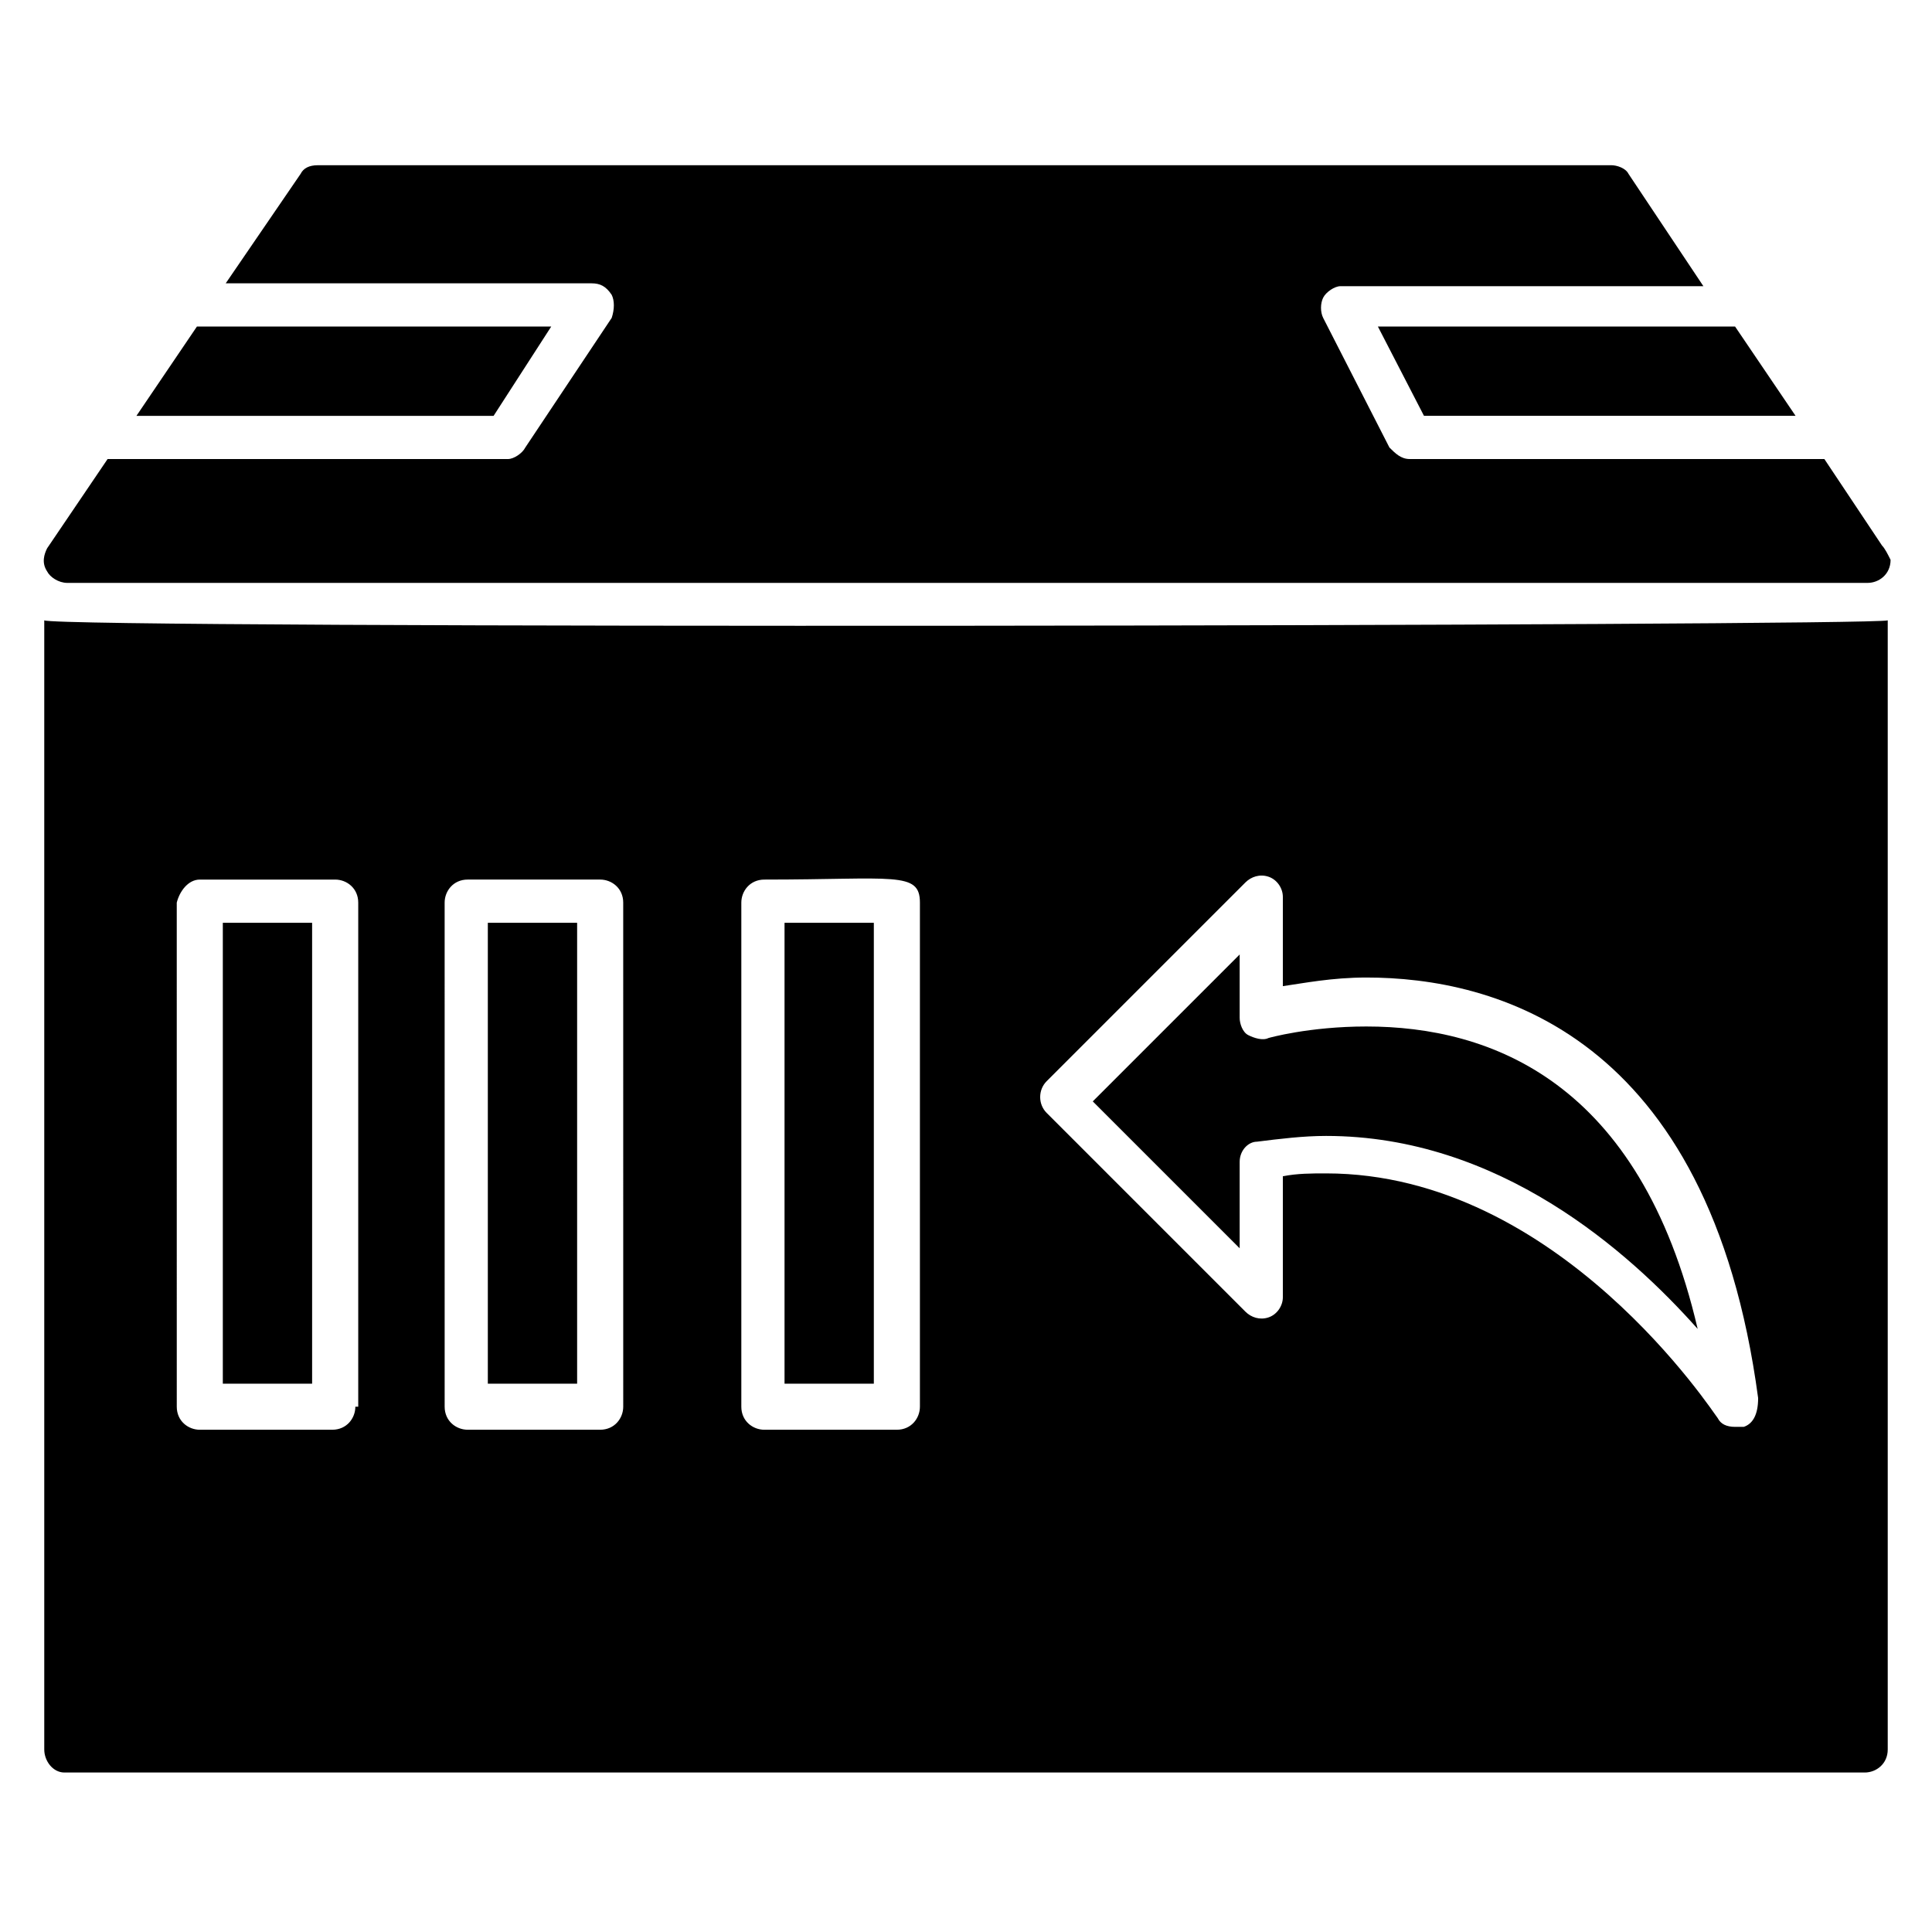
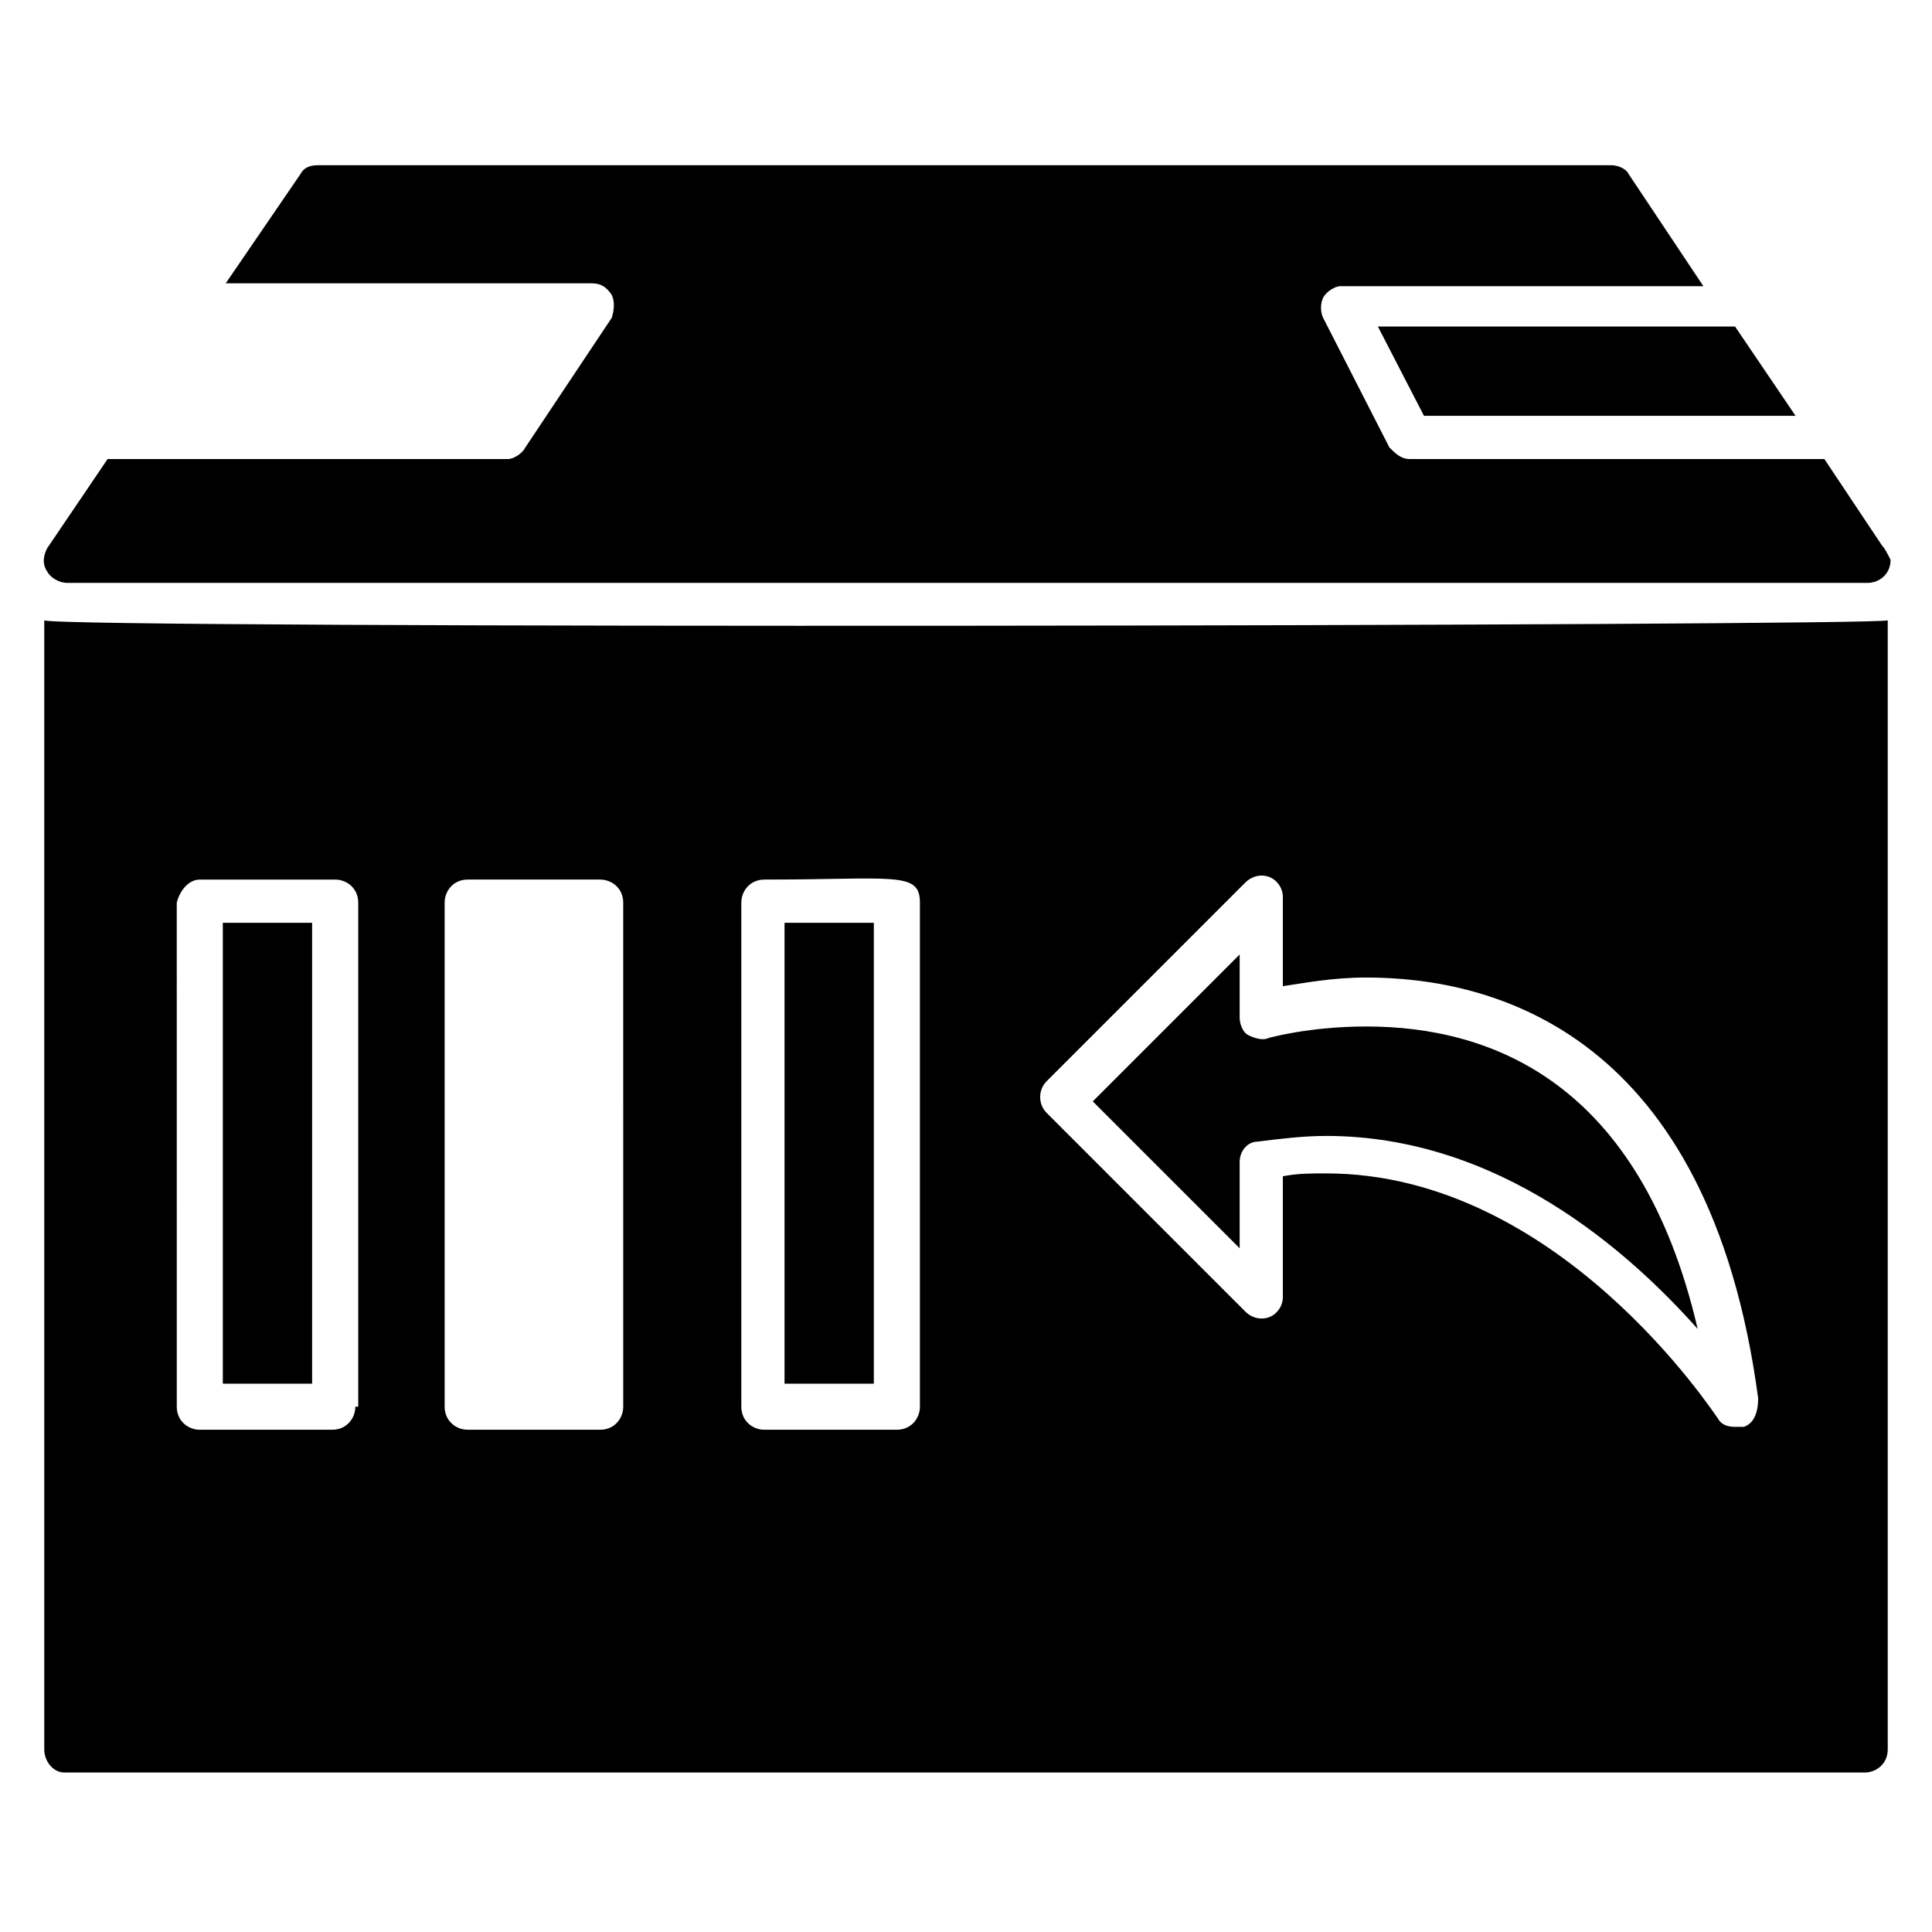
<svg xmlns="http://www.w3.org/2000/svg" fill="#000000" width="800px" height="800px" version="1.1" viewBox="144 144 512 512">
  <g>
-     <path d="m290.08 230.54h-93.895l-16.027 23.664h94.652z" />
    <path d="m521.37 254.2h98.473l-16.031-23.664h-94.656z" />
    <path d="m642.74 288.55-15.266-22.902h-109.92c-2.289 0-3.816-1.527-5.344-3.055l-17.559-34.352c-0.762-1.527-0.762-3.816 0-5.344 0.762-1.527 3.055-3.055 4.582-3.055h96.184l-19.848-29.77c-0.762-1.527-3.055-2.289-4.582-2.289l-342.74 0.004c-2.289 0-3.816 0.762-4.582 2.289l-19.848 29.008h96.945c2.289 0 3.816 0.762 5.344 3.055 0.762 1.527 0.762 3.816 0 6.106l-22.898 34.352c-0.762 1.527-3.055 3.055-4.582 3.055l-106.11-0.004-16.031 23.664c-0.762 1.527-1.527 3.816 0 6.106 0.762 1.527 3.055 3.055 5.344 3.055h477.09c3.055 0 6.106-2.289 6.106-6.106-0.762-1.527-1.523-3.055-2.289-3.816z" />
-     <path d="m273.28 388.55h23.664v122.14h-23.664z" />
    <path d="m351.91 388.55h23.664v122.14h-23.664z" />
    <path d="m203.05 388.55h23.664v122.14h-23.664z" />
    <path d="m155.73 308.4v299.23c0 3.055 2.289 6.106 5.344 6.106h477.09c3.055 0 6.106-2.289 6.106-6.106v-299.23c-3.055 1.523-483.96 2.289-488.54 0zm82.441 208.39c0 3.055-2.289 6.106-6.106 6.106l-35.113 0.004c-3.055 0-6.106-2.289-6.106-6.106l-0.004-133.59c0.766-3.051 3.055-6.106 6.109-6.106h35.879c3.055 0 6.106 2.289 6.106 6.106v133.59zm70.992 0c0 3.055-2.289 6.106-6.106 6.106h-35.113c-3.055 0-6.106-2.289-6.106-6.106l-0.004-133.59c0-3.055 2.289-6.106 6.106-6.106h35.113c3.055 0 6.106 2.289 6.106 6.106zm78.625 0c0 3.055-2.289 6.106-6.106 6.106l-35.117 0.004c-3.055 0-6.106-2.289-6.106-6.106v-133.59c0-3.055 2.289-6.106 6.106-6.106 34.352 0 41.223-2.289 41.223 6.106zm218.32 5.344h-2.289c-2.289 0-3.816-0.762-4.582-2.289-0.762-0.762-41.984-64.883-103.82-64.883-3.816 0-7.633 0-11.449 0.762v32.062c0 2.289-1.527 4.582-3.816 5.344-2.289 0.762-4.582 0-6.106-1.527l-52.672-52.672c-2.289-2.289-2.289-6.106 0-8.398l52.672-52.672c1.527-1.527 3.816-2.289 6.106-1.527 2.289 0.762 3.816 3.055 3.816 5.344v23.664c5.344-0.762 12.977-2.289 22.137-2.289 33.586 0 90.84 14.504 103.82 111.45 0 4.582-1.527 6.871-3.816 7.633z" />
    <path d="m506.11 416.03c-15.266 0-25.953 3.055-25.953 3.055-1.527 0.762-3.816 0-5.344-0.762-1.527-0.762-2.289-3.055-2.289-4.582v-16.793l-38.93 38.93 38.93 38.93v-22.902c0-3.055 2.289-5.344 4.582-5.344 6.106-0.762 12.215-1.527 18.32-1.527 45.801 0 80.152 30.535 98.473 51.145-15.273-65.645-54.965-80.148-87.789-80.148z" />
  </g>
</svg>